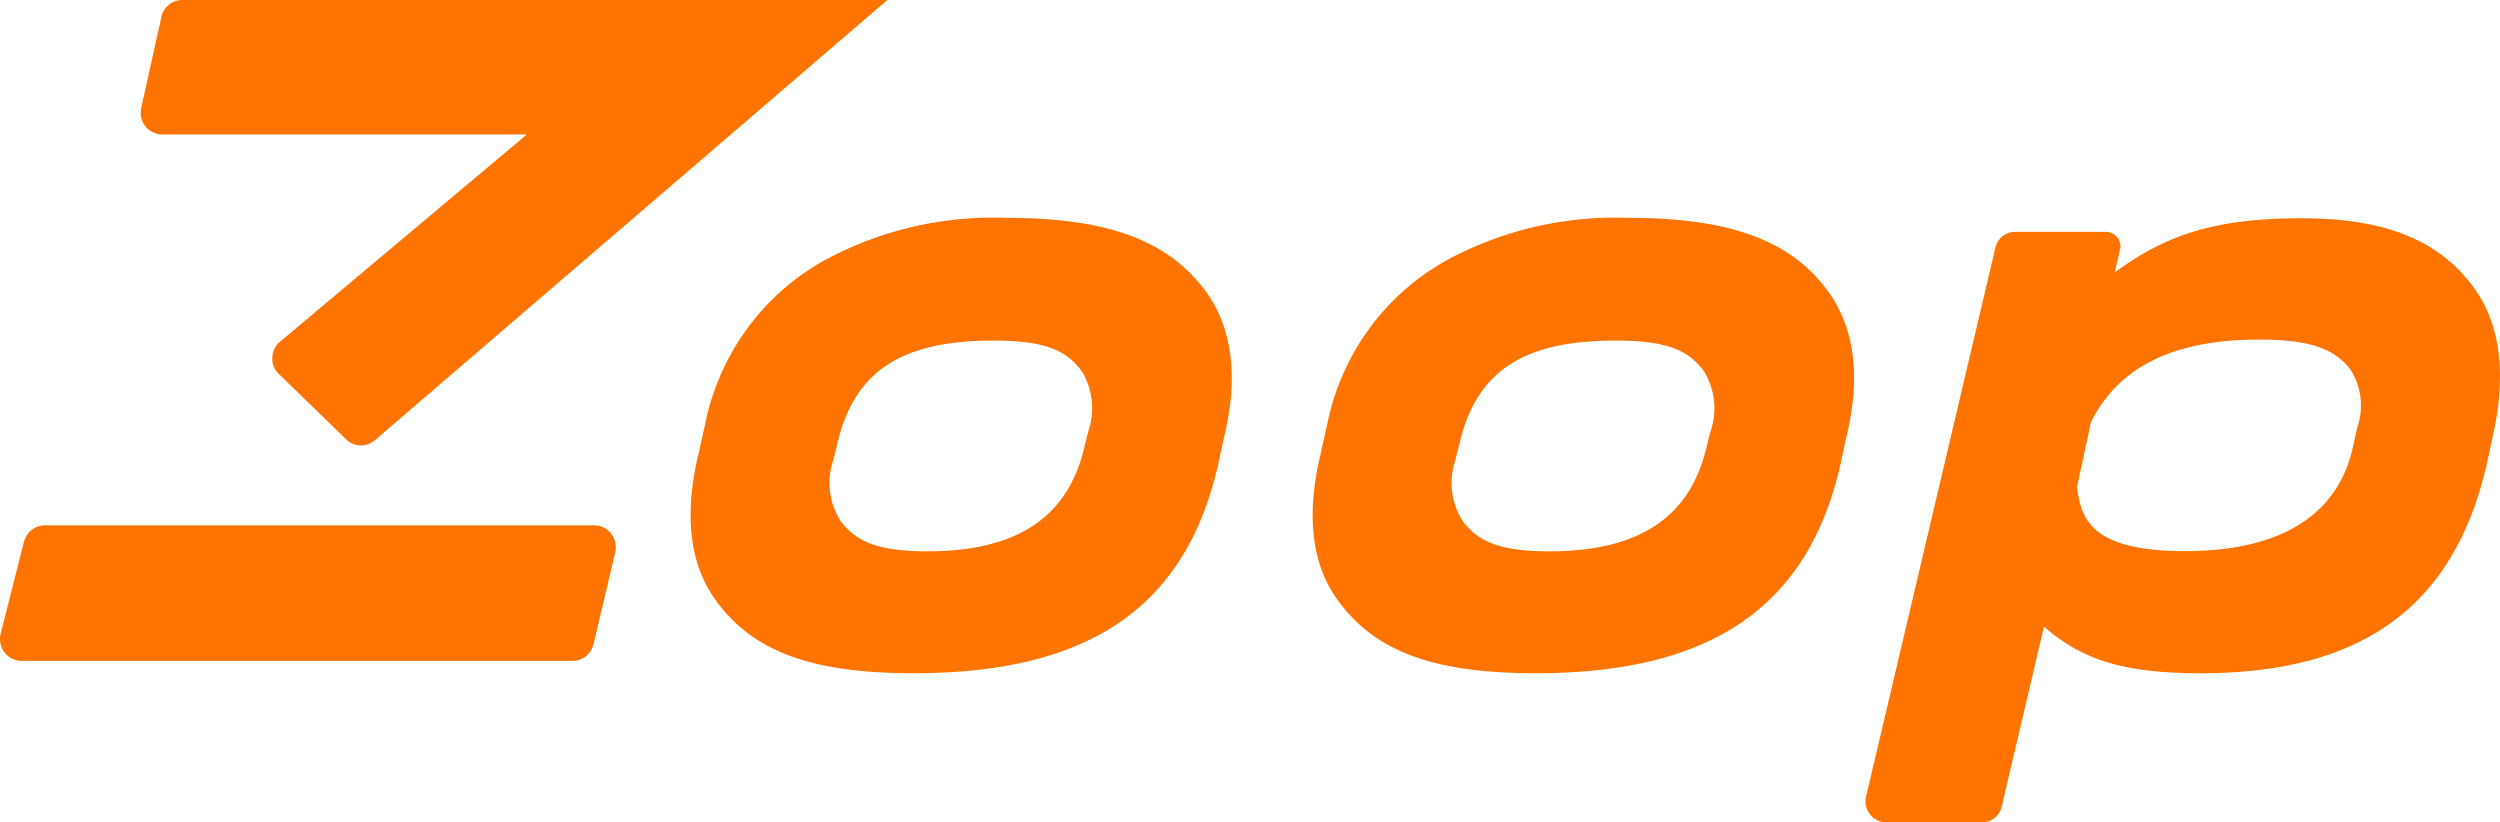
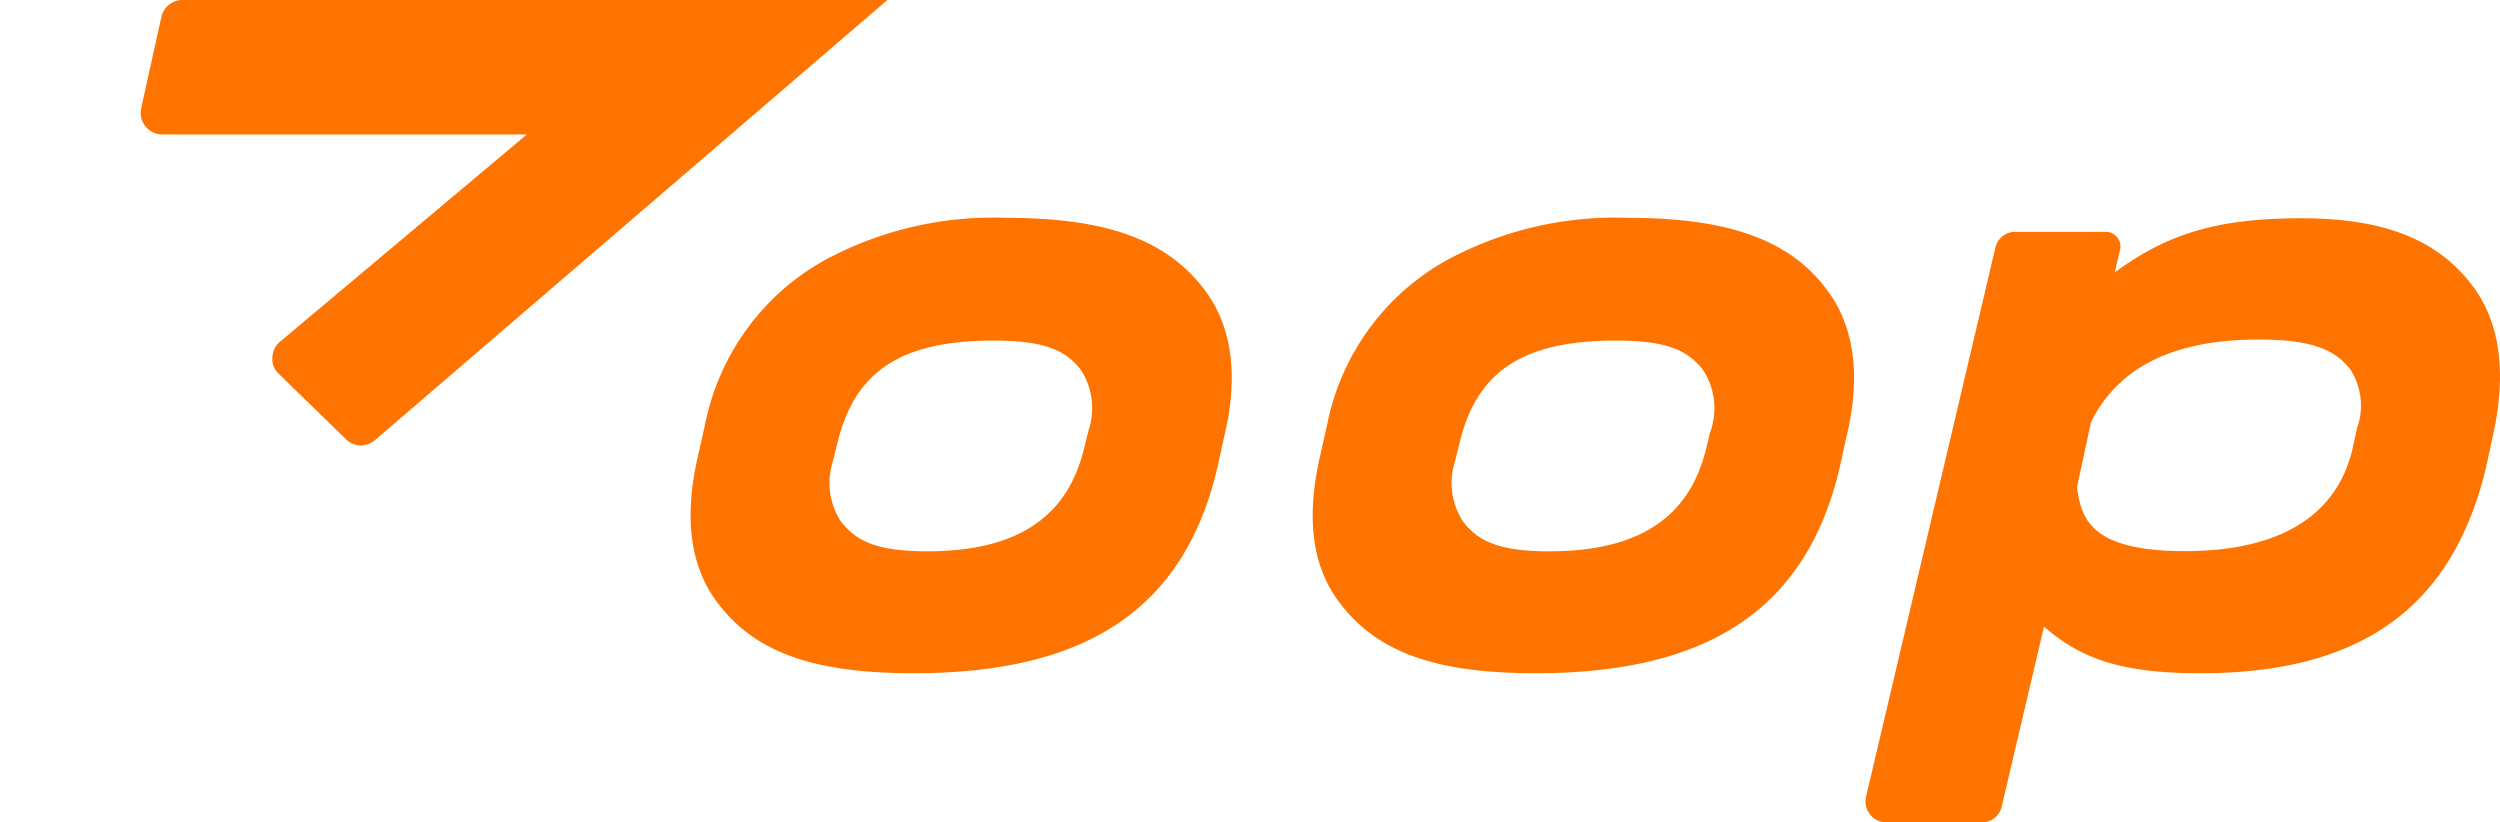
<svg xmlns="http://www.w3.org/2000/svg" width="226" height="74.339" viewBox="348 127 226 74.339">
  <g data-name="Grupo 1517">
    <path d="M438.997 146.694a32.035 32.035 0 0 0-16.353 3.777 21.72 21.72 0 0 0-7.09 6.223 21.956 21.956 0 0 0-3.813 8.667l-.6 2.677c-1.362 5.721-.763 10.287 1.818 13.57 3.361 4.382 8.63 6.252 17.625 6.252 15.718 0 24.512-5.85 27.491-18.685l.583-2.677c1.344-5.501.727-10.067-1.817-13.368-3.398-4.456-8.85-6.436-17.844-6.436Zm7.396 19.254-.455 1.833c-1.562 6.106-6.178 9.059-14.118 9.059-4.76 0-6.505-1.027-7.814-2.714a6.4 6.4 0 0 1-.69-5.501l.454-1.834c1.6-6.308 5.815-9.003 14.046-9.003 4.888 0 6.614.99 7.94 2.714a6.38 6.38 0 0 1 .636 5.446Z" fill="#FF7300" fill-rule="evenodd" data-name="Caminho 8905" />
    <path d="M495.235 146.694a32.034 32.034 0 0 0-16.353 3.777 21.722 21.722 0 0 0-7.091 6.223 21.977 21.977 0 0 0-3.812 8.667l-.599 2.677c-1.363 5.721-.782 10.287 1.817 13.57 3.362 4.382 8.632 6.252 17.625 6.252 15.682 0 24.53-5.85 27.51-18.685l.582-2.677c1.344-5.501.727-10.067-1.817-13.368-3.325-4.456-8.904-6.436-17.862-6.436Zm7.397 19.254-.455 1.833c-1.563 6.106-6.178 9.059-14.118 9.059-4.762 0-6.523-1.027-7.814-2.714a6.413 6.413 0 0 1-.692-5.501l.455-1.834c1.6-6.308 5.796-9.003 14.046-9.003 4.887 0 6.614.99 7.942 2.714a6.383 6.383 0 0 1 .652 5.446h-.016Z" fill="#FF7300" fill-rule="evenodd" data-name="Caminho 8906" />
    <path d="M571.387 152.672c-3.014-3.887-7.648-5.94-15.316-5.94-7.669 0-12.156 1.41-16.9 4.895l.474-2.017a1.272 1.272 0 0 0-.236-1.137 1.324 1.324 0 0 0-.469-.382 1.29 1.29 0 0 0-.586-.131h-8.159a1.81 1.81 0 0 0-1.167.394c-.33.264-.561.637-.65 1.054l-11.684 49.602a1.85 1.85 0 0 0 .364 1.614 1.8 1.8 0 0 0 1.454.715h8.631c.423.01.834-.13 1.167-.395.332-.264.561-.637.65-1.054l3.816-16.246c3.507 3.08 7.376 4.217 14.172 4.217 15.01 0 23.041-6.4 25.893-19.07l.492-2.293c1.325-5.83.673-10.488-1.946-13.826Zm-10.32 13.093-.417 1.889c-1.944 8.013-9.94 9.168-15.155 9.168-8.812 0-9.34-3.19-9.739-5.758l1.272-5.923c2.526-5.006 7.504-7.444 15.19-7.444 4.779 0 6.906.916 8.287 2.75a6.035 6.035 0 0 1 .562 5.281v.037Z" fill="#FF7300" fill-rule="evenodd" data-name="Caminho 8907" />
-     <path d="M401.766 174.493h-49.788c-.423.02-.829.176-1.156.447-.328.271-.56.642-.66 1.057l-2.109 8.307a2.013 2.013 0 0 0 .364 1.686 1.966 1.966 0 0 0 1.544.752h49.788c.44 0 .87-.15 1.216-.426.346-.277.59-.662.692-1.096l1.962-8.288a2.071 2.071 0 0 0-.363-1.687 1.985 1.985 0 0 0-1.49-.752Z" fill="#FF7300" fill-rule="evenodd" data-name="Caminho 8908" />
    <path d="M362.59 139.157h33.034l-22.277 18.704a1.938 1.938 0 0 0-.727 1.449 1.848 1.848 0 0 0 .6 1.504l6.05 5.886a1.9 1.9 0 0 0 1.345.568c.45 0 .885-.156 1.236-.44l46.153-39.645.236-.183h-63.833a1.934 1.934 0 0 0-1.164.45 1.966 1.966 0 0 0-.653 1.072l-1.817 8.215a1.964 1.964 0 0 0 .363 1.669 1.987 1.987 0 0 0 1.454.751Z" fill="#FF7300" fill-rule="evenodd" data-name="Caminho 8909" />
  </g>
</svg>